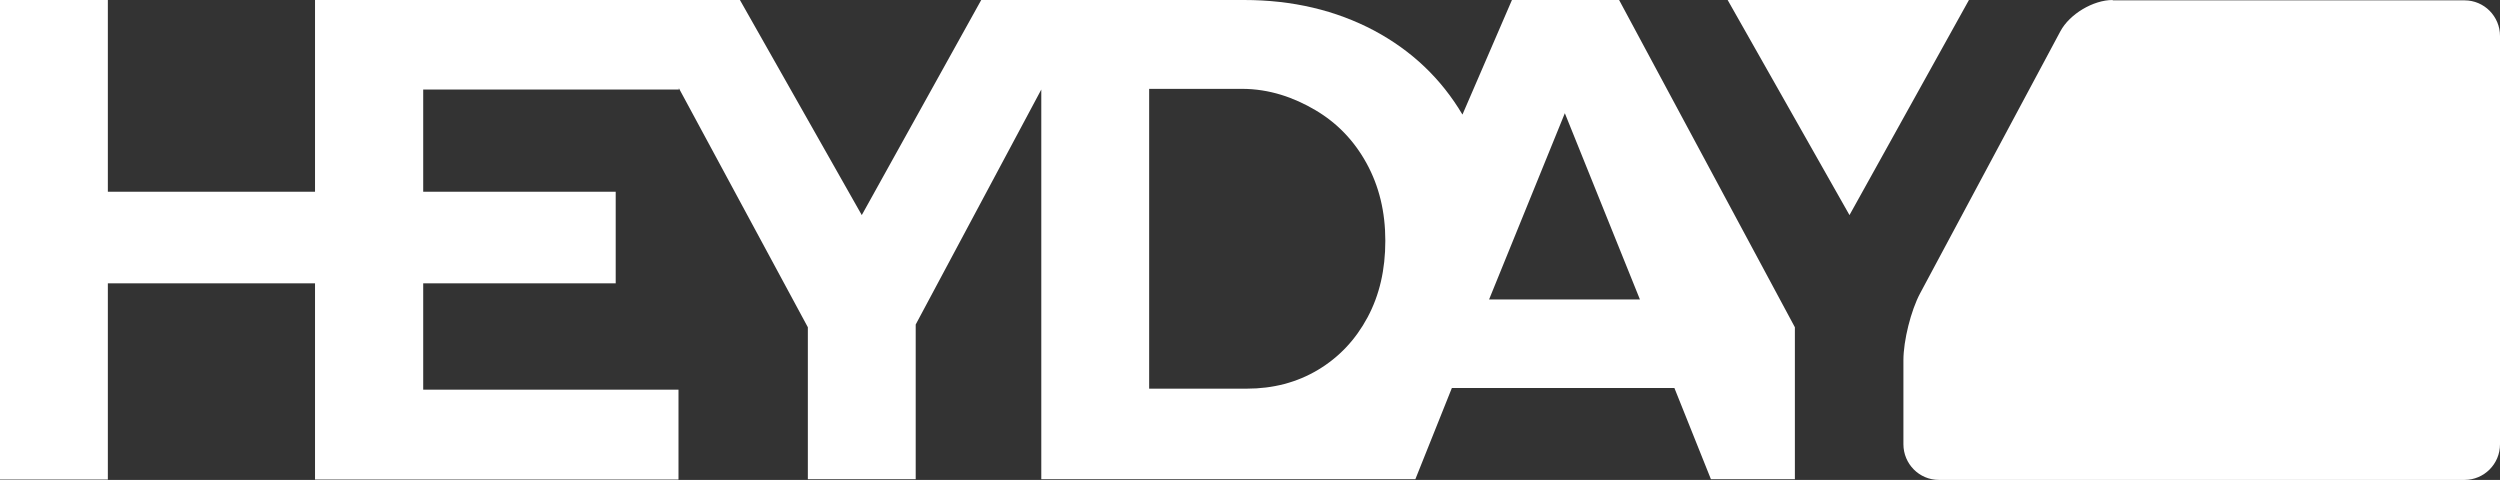
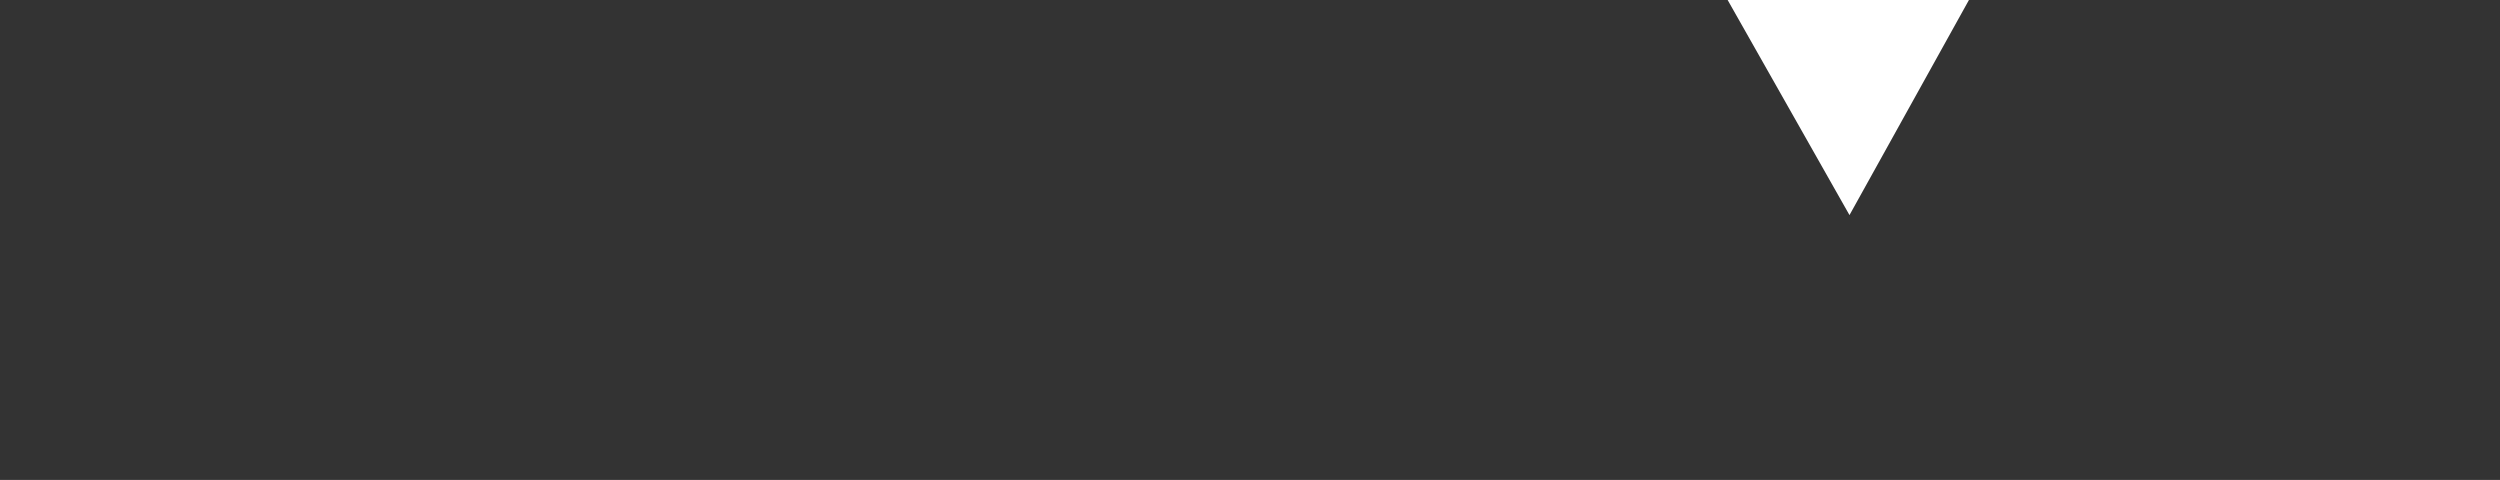
<svg xmlns="http://www.w3.org/2000/svg" width="224" height="43" viewBox="0 0 224 43" fill="none">
  <rect x="0" y="0" width="224" height="43" fill="#333333" stroke="none" />
-   <path d="M133.421 26.833L140.21 10.143L146.938 26.833H133.421ZM122.535 28.431C121.465 30.429 119.997 31.996 118.101 33.134C116.205 34.271 114.064 34.824 111.709 34.824H102.964V7.961H111.281C113.728 7.961 115.93 8.729 117.856 9.866C119.783 11.004 121.312 12.571 122.443 14.63C123.575 16.69 124.125 18.995 124.125 21.577C124.125 24.159 123.605 26.433 122.535 28.431ZM145.072 0H135.47L131.036 10.266C129.14 7.069 126.51 4.549 123.116 2.736C119.691 0.922 115.807 0 111.465 0H87.918L77.215 19.272L66.298 0H60.855H56.573H37.889H28.287H28.226V17.182H9.663V0H0V42.969H9.663V25.388H28.226V42.969H60.793V34.916H37.919V25.388H55.167V17.182H37.919V8.022H60.824V7.899L72.383 29.322V42.938H82.047V29.076L93.3 8.022V42.938H126.816L130.088 34.763H150.026L153.299 42.938H160.821V29.322L145.072 0Z" fill="white" />
-   <path d="M189.292 0C187.548 0 185.438 1.26 184.613 2.797L172.044 26.279C171.219 27.816 170.546 30.521 170.546 32.273V39.803C170.546 41.555 171.953 43 173.726 43H220.82C222.563 43 224 41.586 224 39.803V3.227C224 1.475 222.593 0.031 220.82 0.031H189.292V0Z" fill="white" />
  <path d="M154.797 0L165.714 19.272L176.417 0H154.797Z" fill="white" />
</svg>